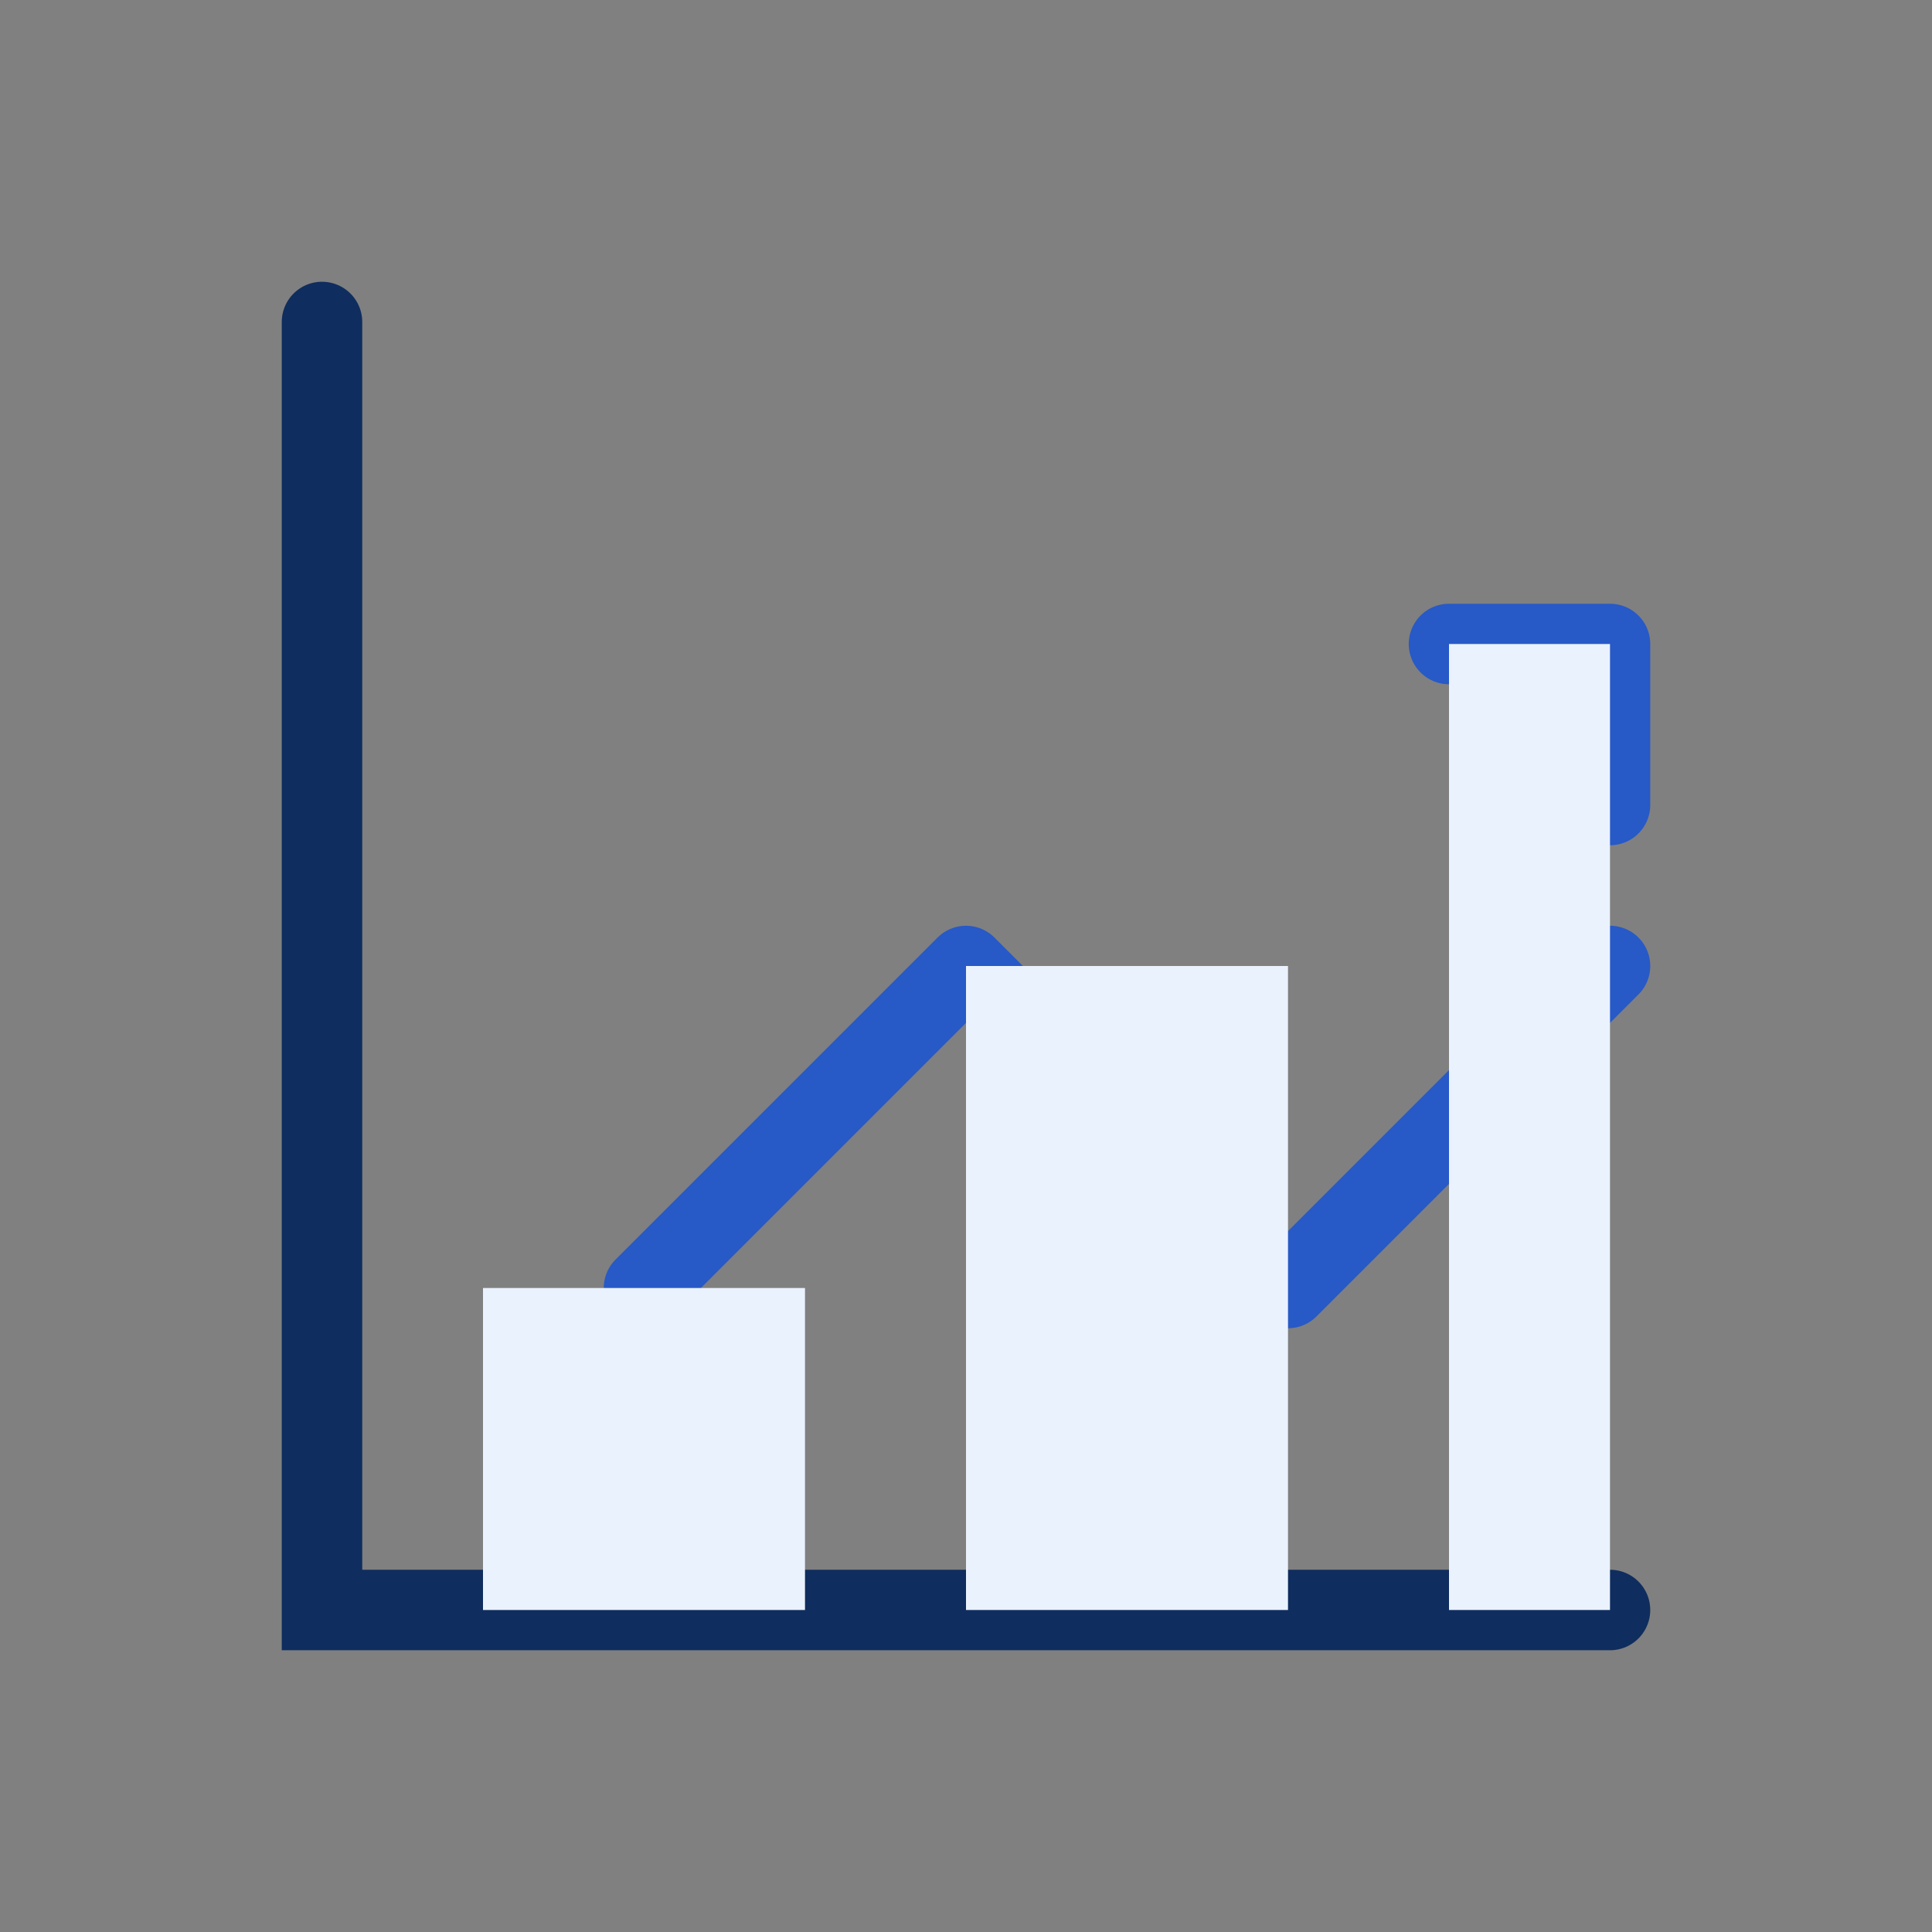
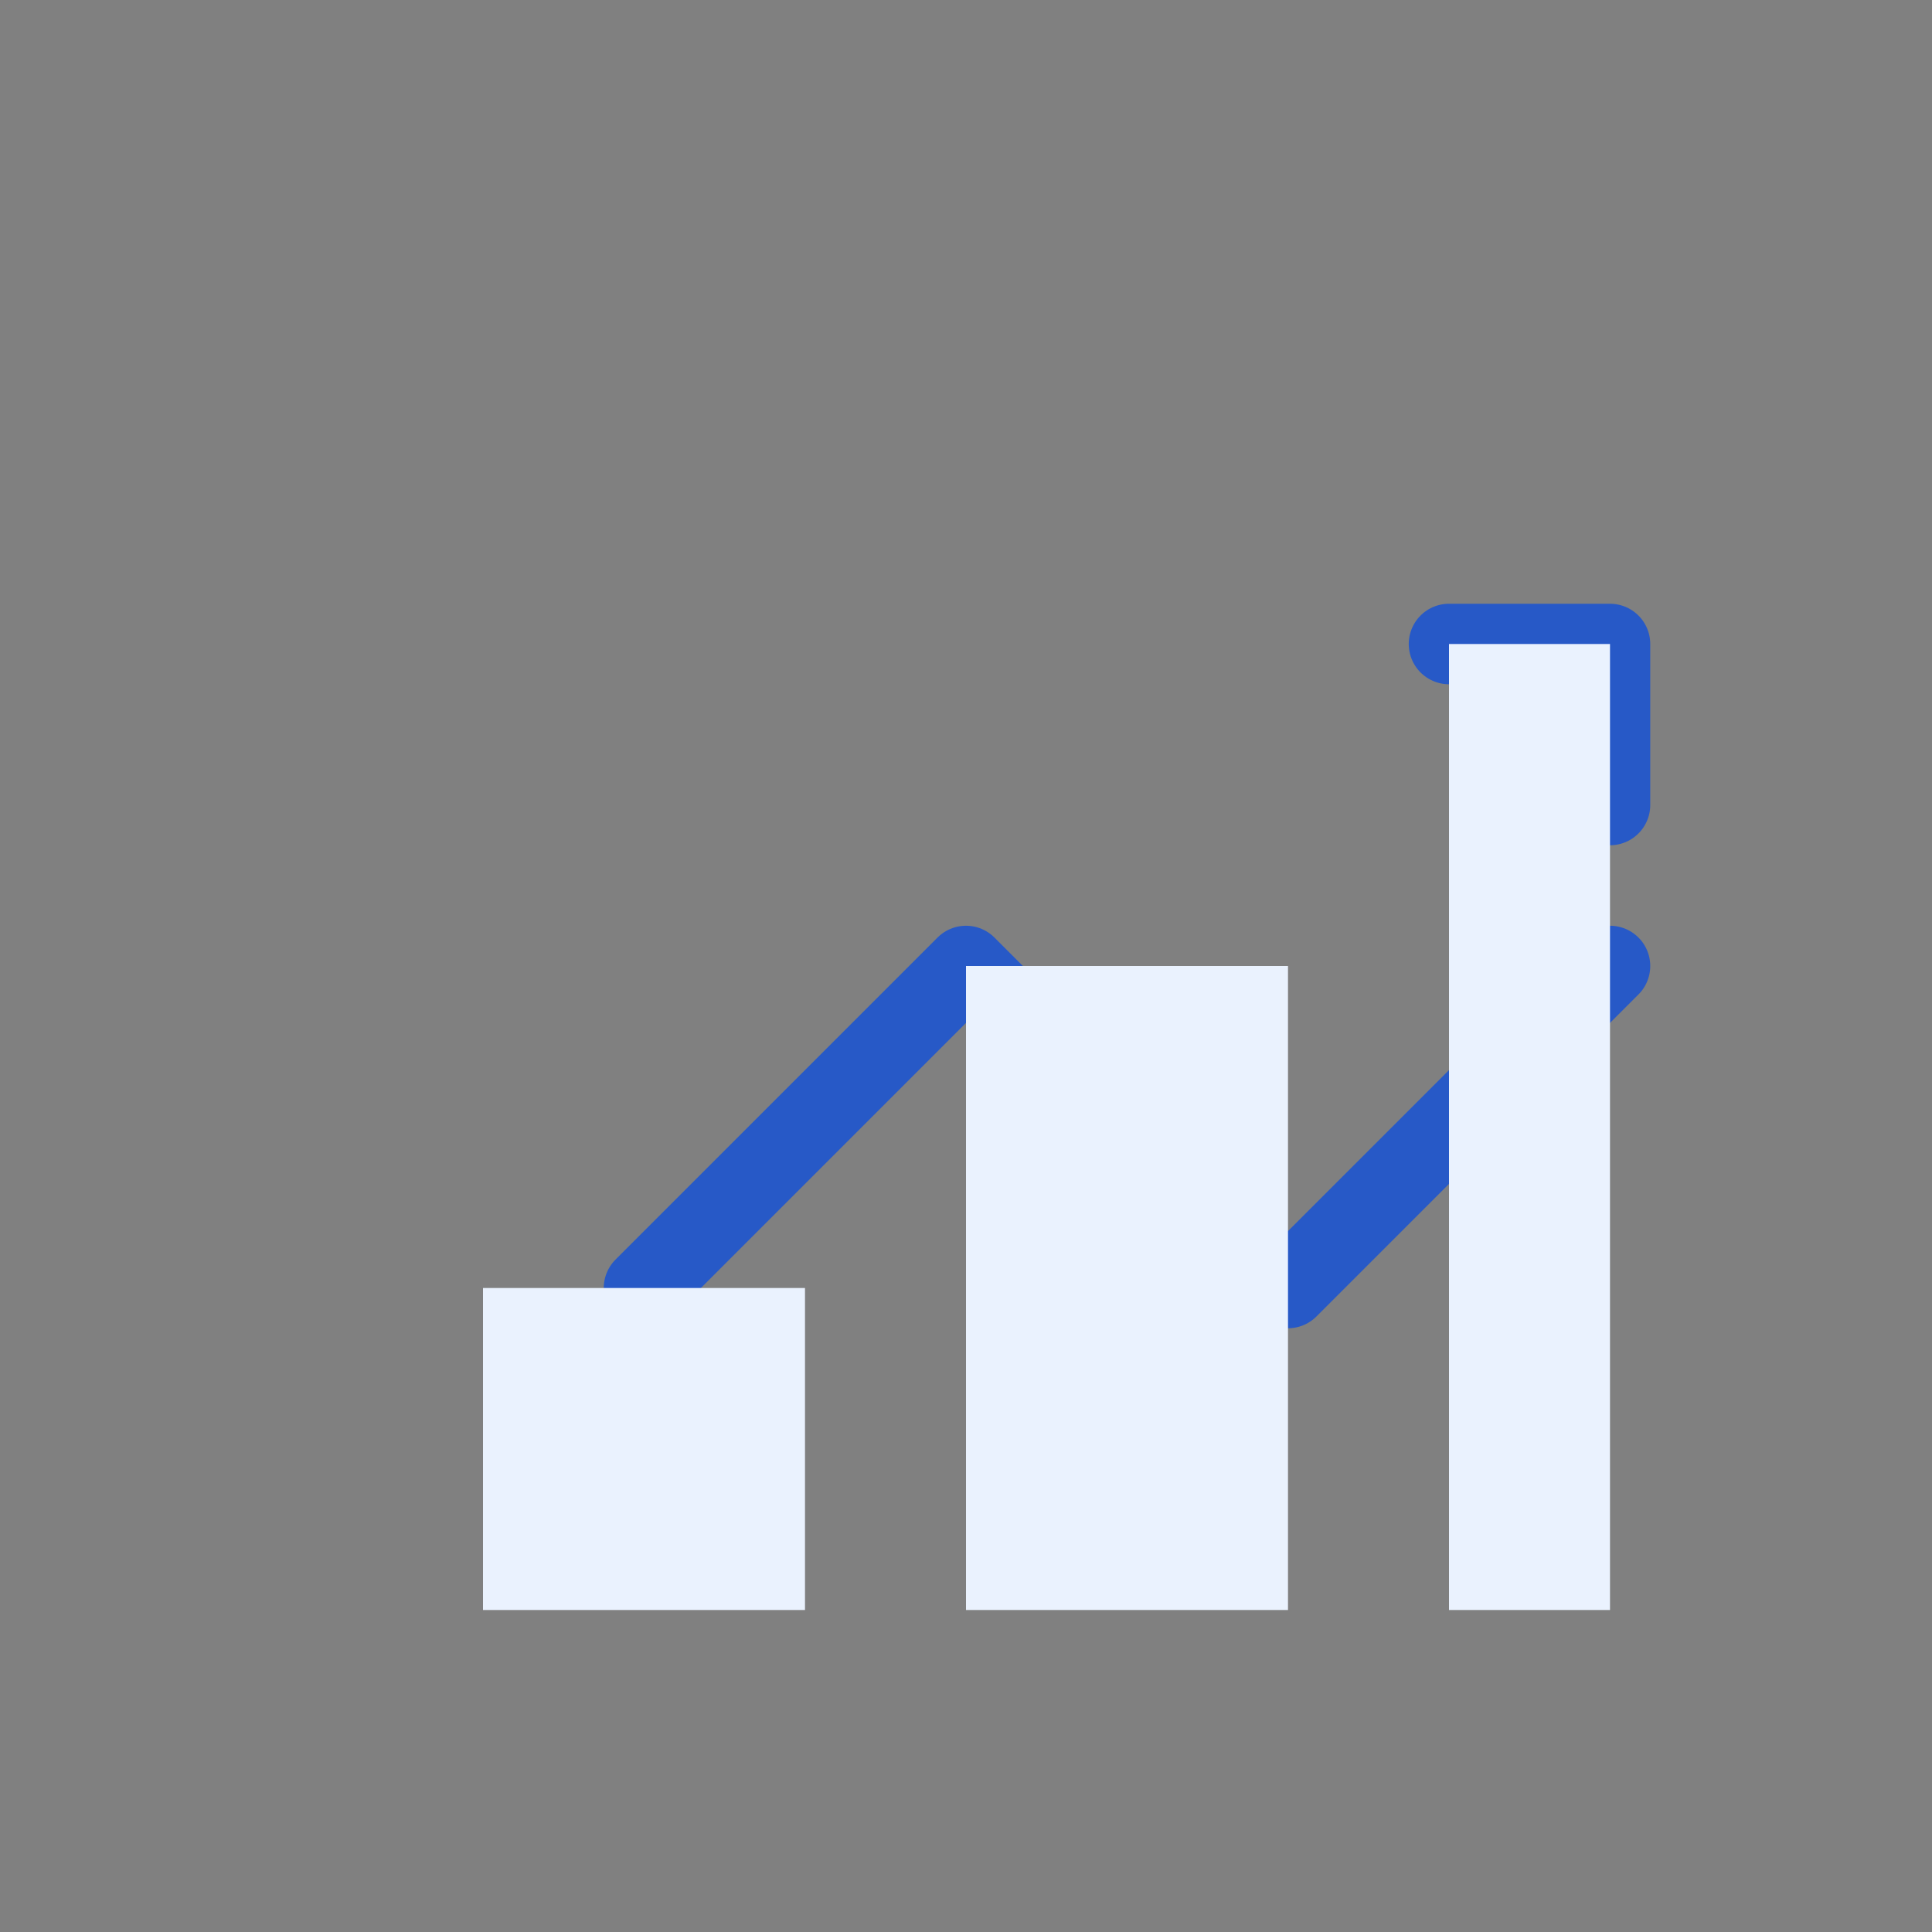
<svg xmlns="http://www.w3.org/2000/svg" width="48" height="48" viewBox="0 0 48 48" fill="none">
  <rect x="0" y="0" width="48" height="48" fill="#808080" stroke="none" />
-   <path d="M8 8V40H40" stroke="#0F2D5E" stroke-width="2" stroke-linecap="round" />
  <path d="M16 32L24 24L32 32L40 24" stroke="#2759C7" stroke-width="2" stroke-linecap="round" stroke-linejoin="round" />
  <path d="M36 16H40V20" stroke="#2759C7" stroke-width="2" stroke-linecap="round" stroke-linejoin="round" />
  <rect x="12" y="32" width="8" height="8" fill="#EAF2FE" />
  <rect x="24" y="24" width="8" height="16" fill="#EAF2FE" />
  <rect x="36" y="16" width="4" height="24" fill="#EAF2FE" />
</svg>